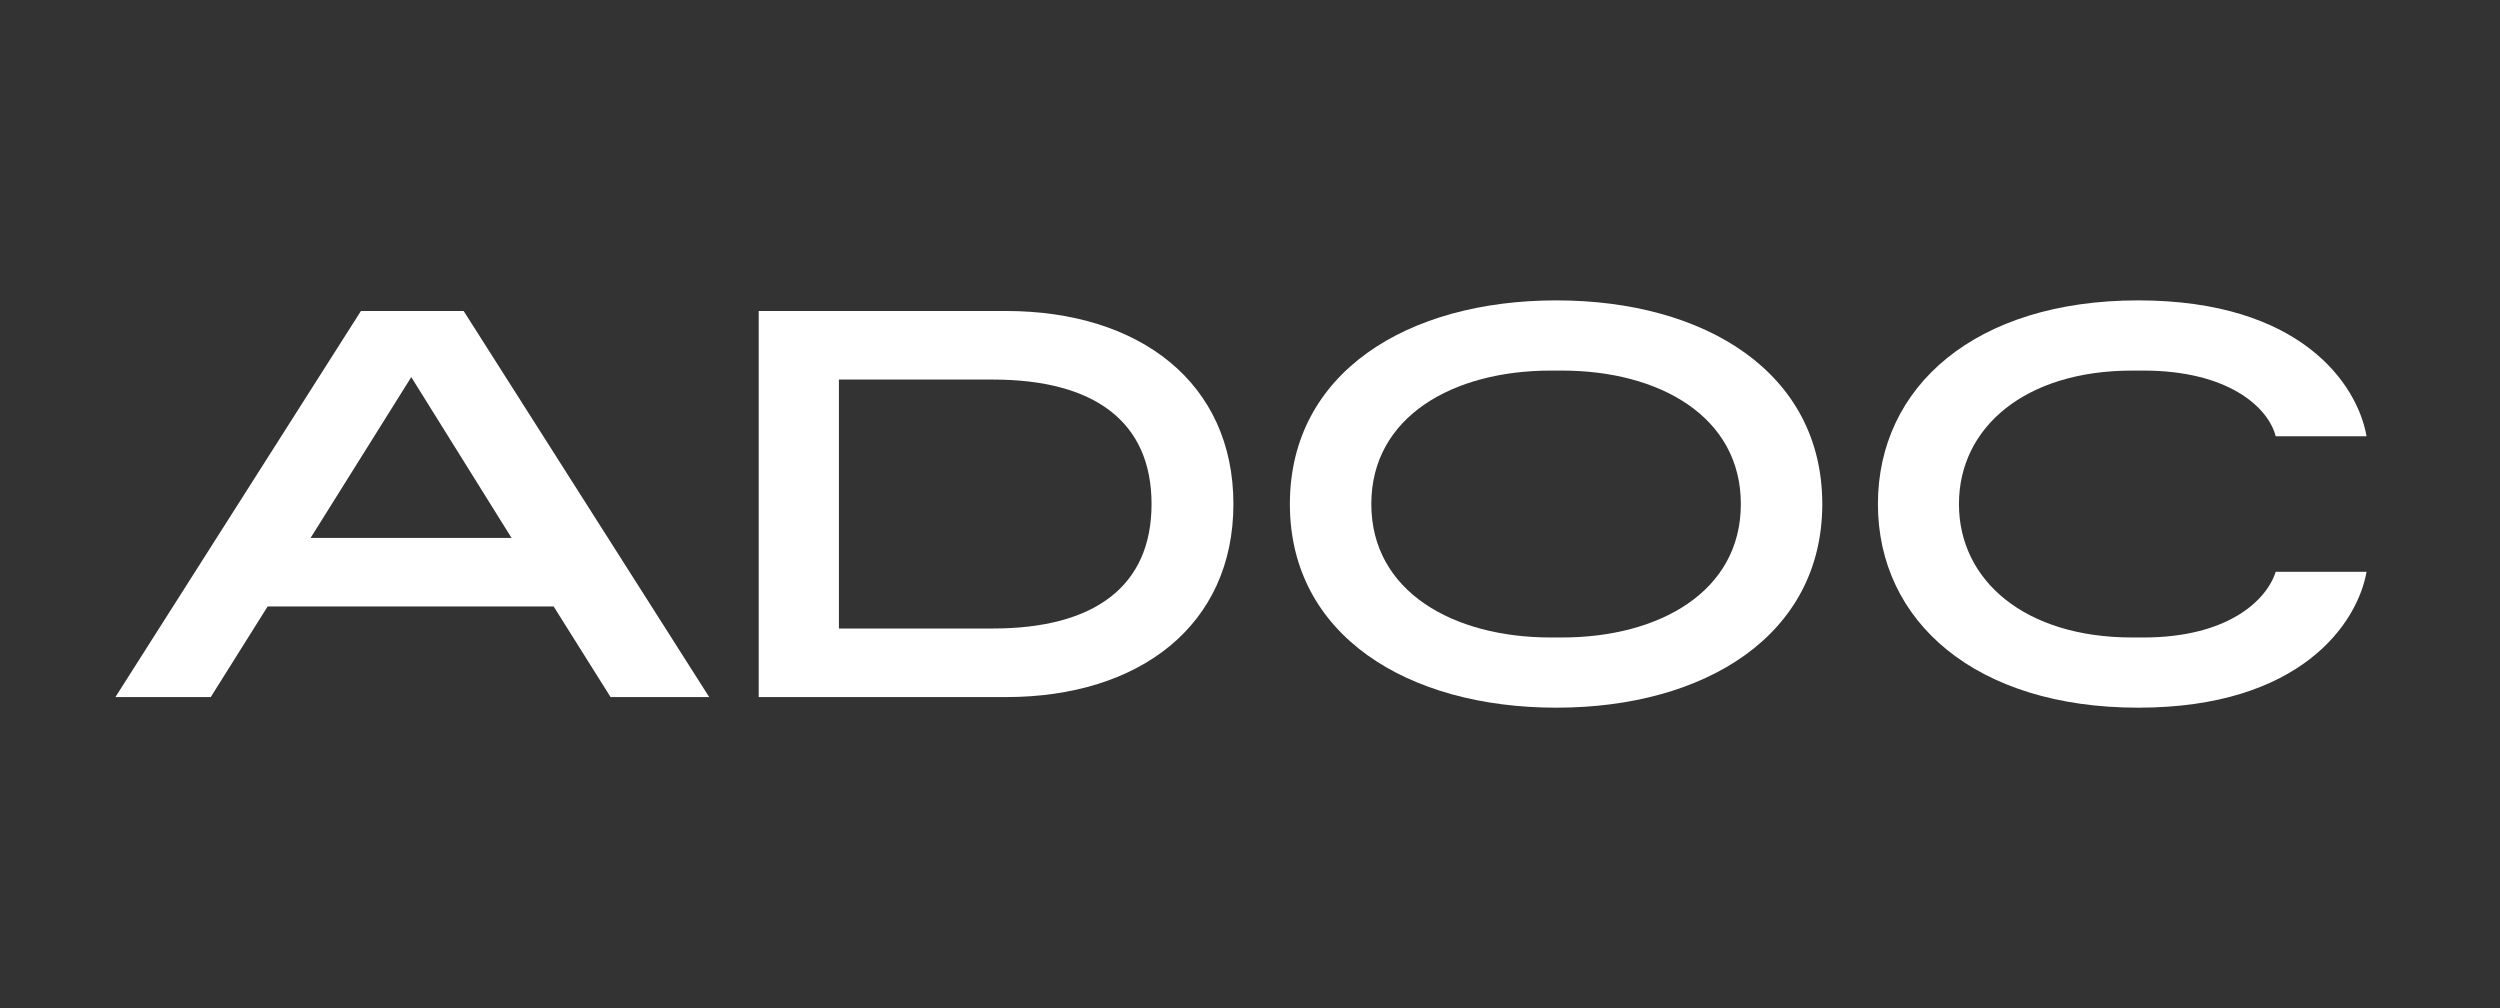
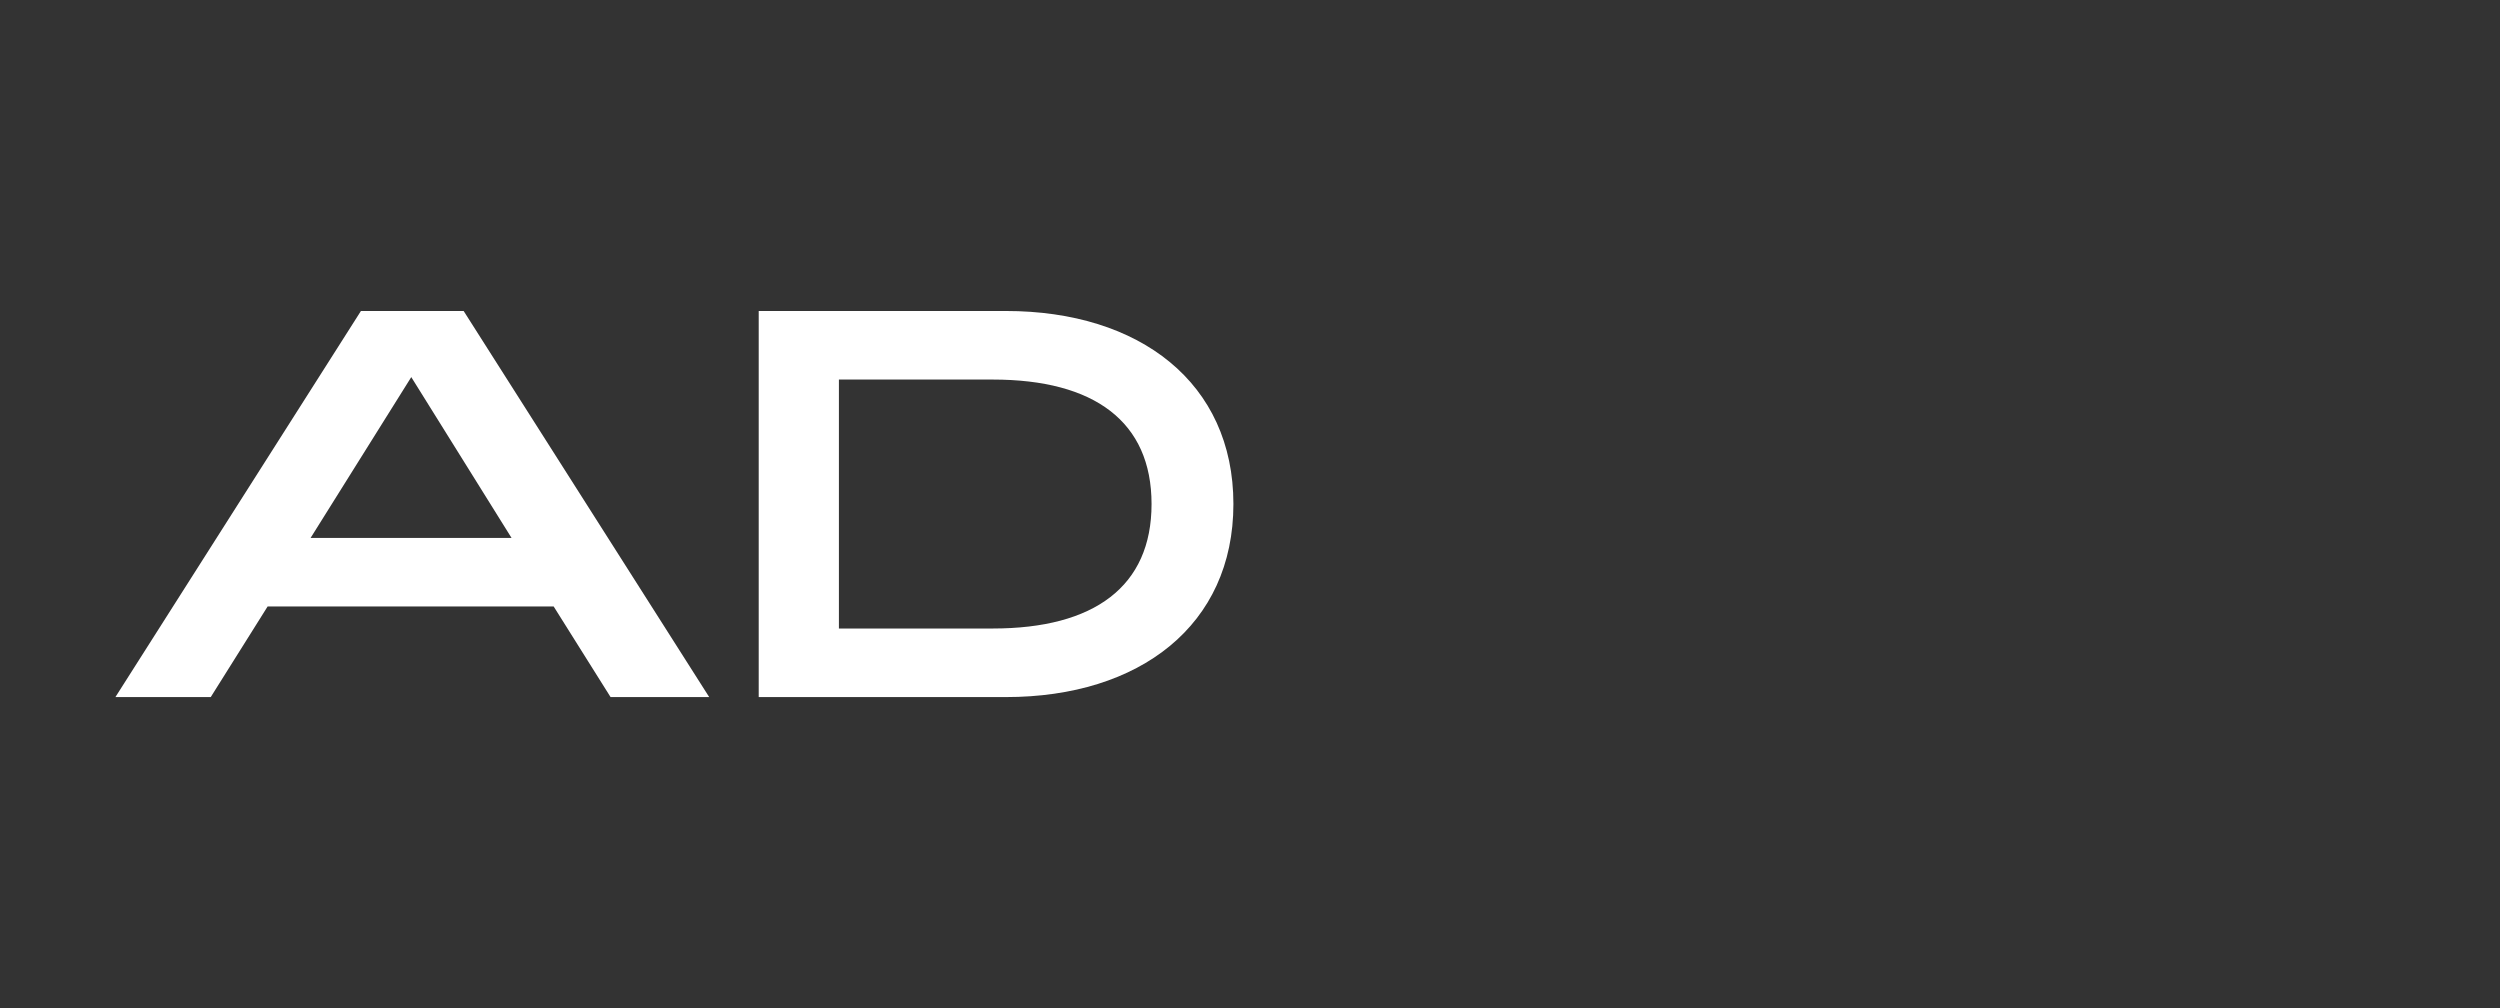
<svg xmlns="http://www.w3.org/2000/svg" width="124" height="50" viewBox="0 0 124 50" fill="none">
  <rect x="0" y="0" width="124" height="50" fill="#333333" stroke="none" />
  <path d="M20.399 18.704L25.372 26.68H15.406L20.399 18.704ZM17.902 15.425L5.724 34.575H10.453L13.274 30.081H27.462L30.284 34.575H35.176L22.997 15.425H17.882H17.902Z" fill="white" />
  <path d="M37.632 34.575V15.425H49.891C56.529 15.425 61.177 18.988 61.177 25C61.177 31.012 56.529 34.575 49.891 34.575H37.632ZM41.61 31.174H49.242C54.276 31.174 57.117 29.089 57.117 25C57.117 20.911 54.276 18.826 49.242 18.826H41.61V31.194V31.174Z" fill="white" />
-   <path d="M63.978 25C63.978 18.482 69.803 14.899 77.192 14.899C84.58 14.899 90.385 18.482 90.385 25C90.385 31.518 84.56 35.101 77.192 35.101C69.824 35.101 63.978 31.518 63.978 25ZM77.476 31.619C82.286 31.619 86.346 29.352 86.346 25C86.346 20.648 82.286 18.381 77.476 18.381H76.907C72.097 18.381 68.017 20.648 68.017 25C68.017 29.352 72.097 31.619 76.907 31.619H77.476Z" fill="white" />
-   <path d="M93.145 25C93.145 19.17 97.976 14.899 106.055 14.899C114.133 14.899 116.934 19.069 117.381 21.64H112.875C112.509 20.202 110.52 18.381 106.319 18.381H105.75C100.453 18.381 97.164 21.194 97.164 25C97.164 28.806 100.453 31.619 105.75 31.619H106.319C110.5 31.619 112.428 29.777 112.875 28.36H117.381C116.934 30.911 114.113 35.101 106.055 35.101C97.997 35.101 93.145 30.83 93.145 25Z" fill="white" />
</svg>